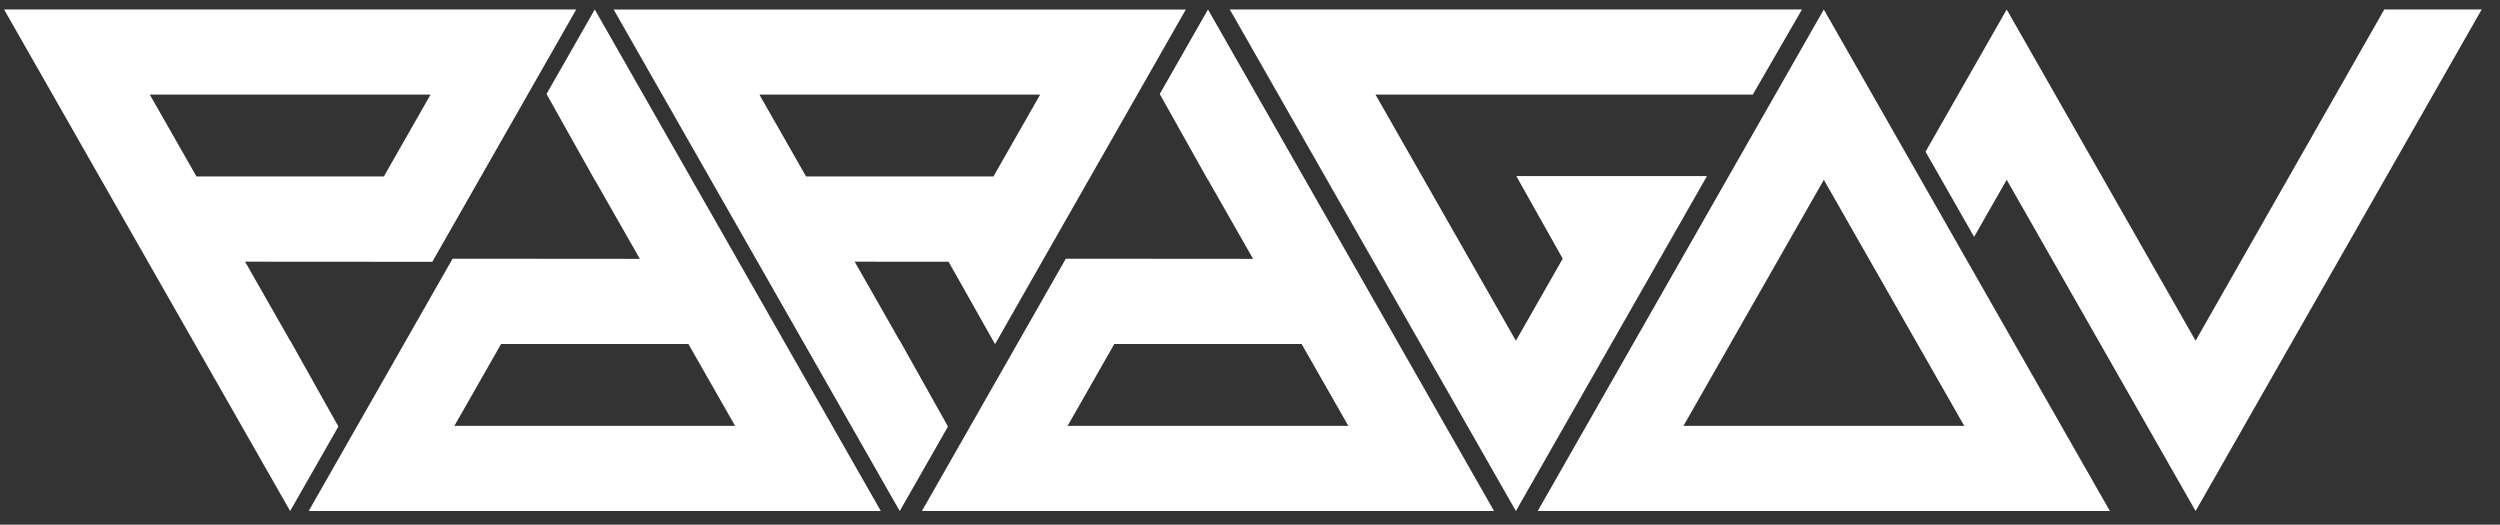
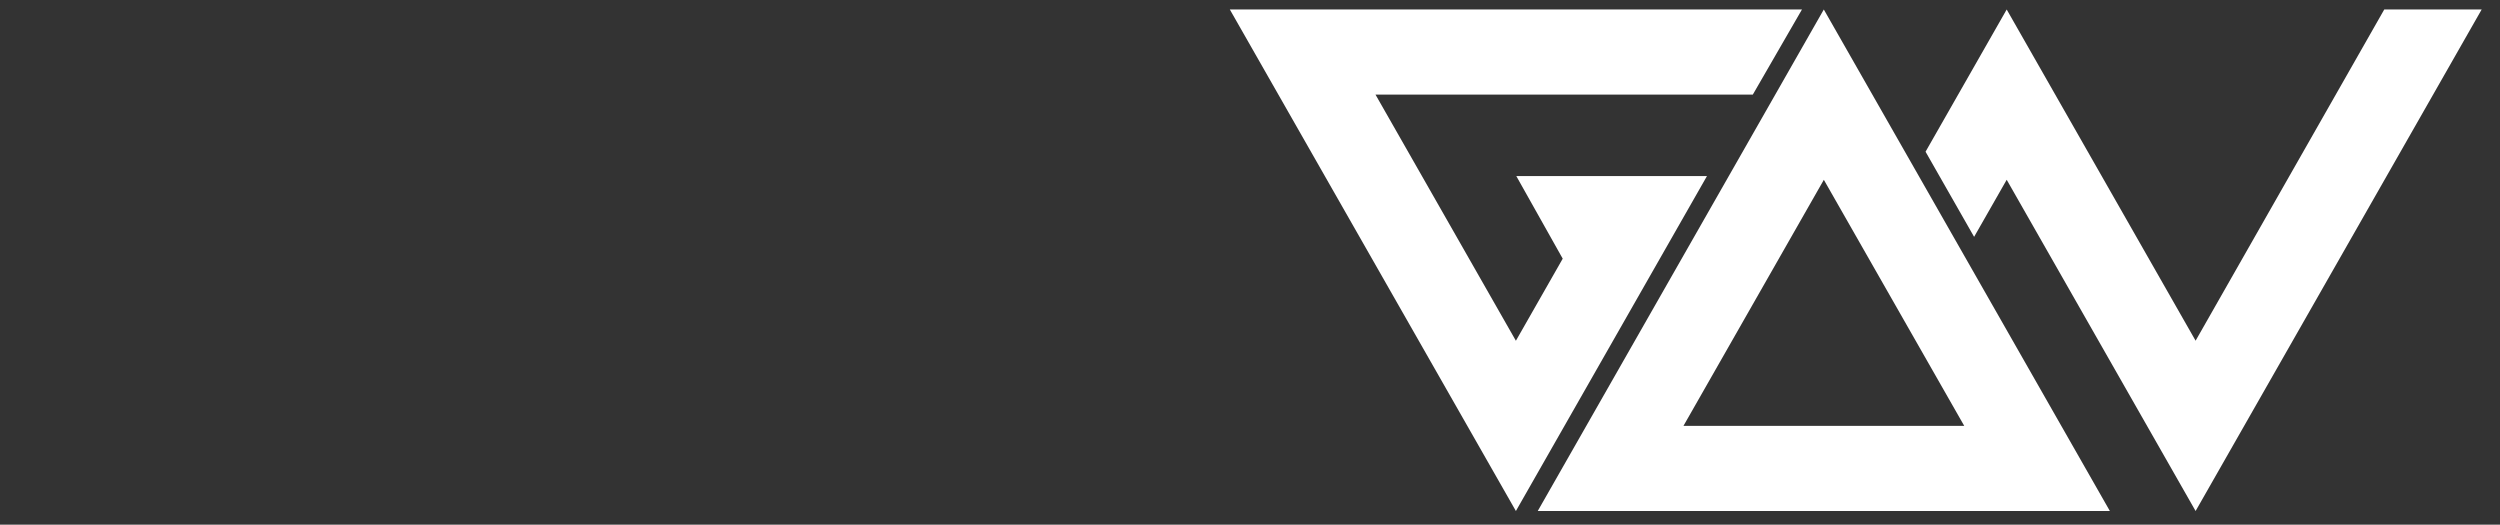
<svg xmlns="http://www.w3.org/2000/svg" width="162" height="34" viewBox="0 0 162 34" fill="none">
  <rect x="0" y="0" width="162" height="34" fill="#333333" stroke="none" />
-   <path d="M18.807 22.073L18.802 22.081L15.88 16.957L28.014 16.965L37.339 0.615H0.265L18.802 33.114L21.927 27.638L18.807 22.073ZM9.707 6.132H27.899L24.873 11.437H12.733L9.707 6.132Z" fill="white" />
-   <path d="M58.309 22.073L58.303 22.081L55.382 16.957L61.469 16.962L64.479 22.3L67.516 16.968L76.841 0.618H39.766L58.303 33.117L61.428 27.64L58.309 22.075V22.073ZM49.209 6.132H67.401L64.374 11.437H52.235L49.209 6.132Z" fill="white" />
-   <path d="M35.415 6.091L38.535 11.657L38.541 11.649L41.462 16.773L29.328 16.764L20.003 33.114H57.078L38.541 0.615L35.415 6.091ZM47.635 27.597H29.443L32.469 22.292H44.609L47.635 27.597Z" fill="white" />
  <path d="M98.257 11.41L101.264 16.762L98.23 22.081L89.133 6.132H113.581L116.767 0.615H79.693L98.23 33.114L110.611 11.41H98.257Z" fill="white" />
  <path d="M99.645 33.114H136.72L118.183 0.615L99.645 33.114ZM109.088 27.597L118.185 11.651L127.283 27.597H109.091H109.088Z" fill="white" />
-   <path d="M75.152 6.091L78.272 11.657L78.278 11.649L81.199 16.773L69.065 16.764L59.74 33.114H96.815L78.278 0.615L75.152 6.091ZM87.372 27.597H69.18L72.206 22.292H84.346L87.372 27.597Z" fill="white" />
-   <path d="M154.5 0.615L142.275 22.078L130.034 0.615L124.776 9.831L127.922 15.348L130.034 11.649L142.275 33.114L160.812 0.615H154.5Z" fill="white" />
+   <path d="M154.5 0.615L142.275 22.078L130.034 0.615L124.776 9.831L127.922 15.348L130.034 11.649L142.275 33.114L160.812 0.615H154.5" fill="white" />
</svg>